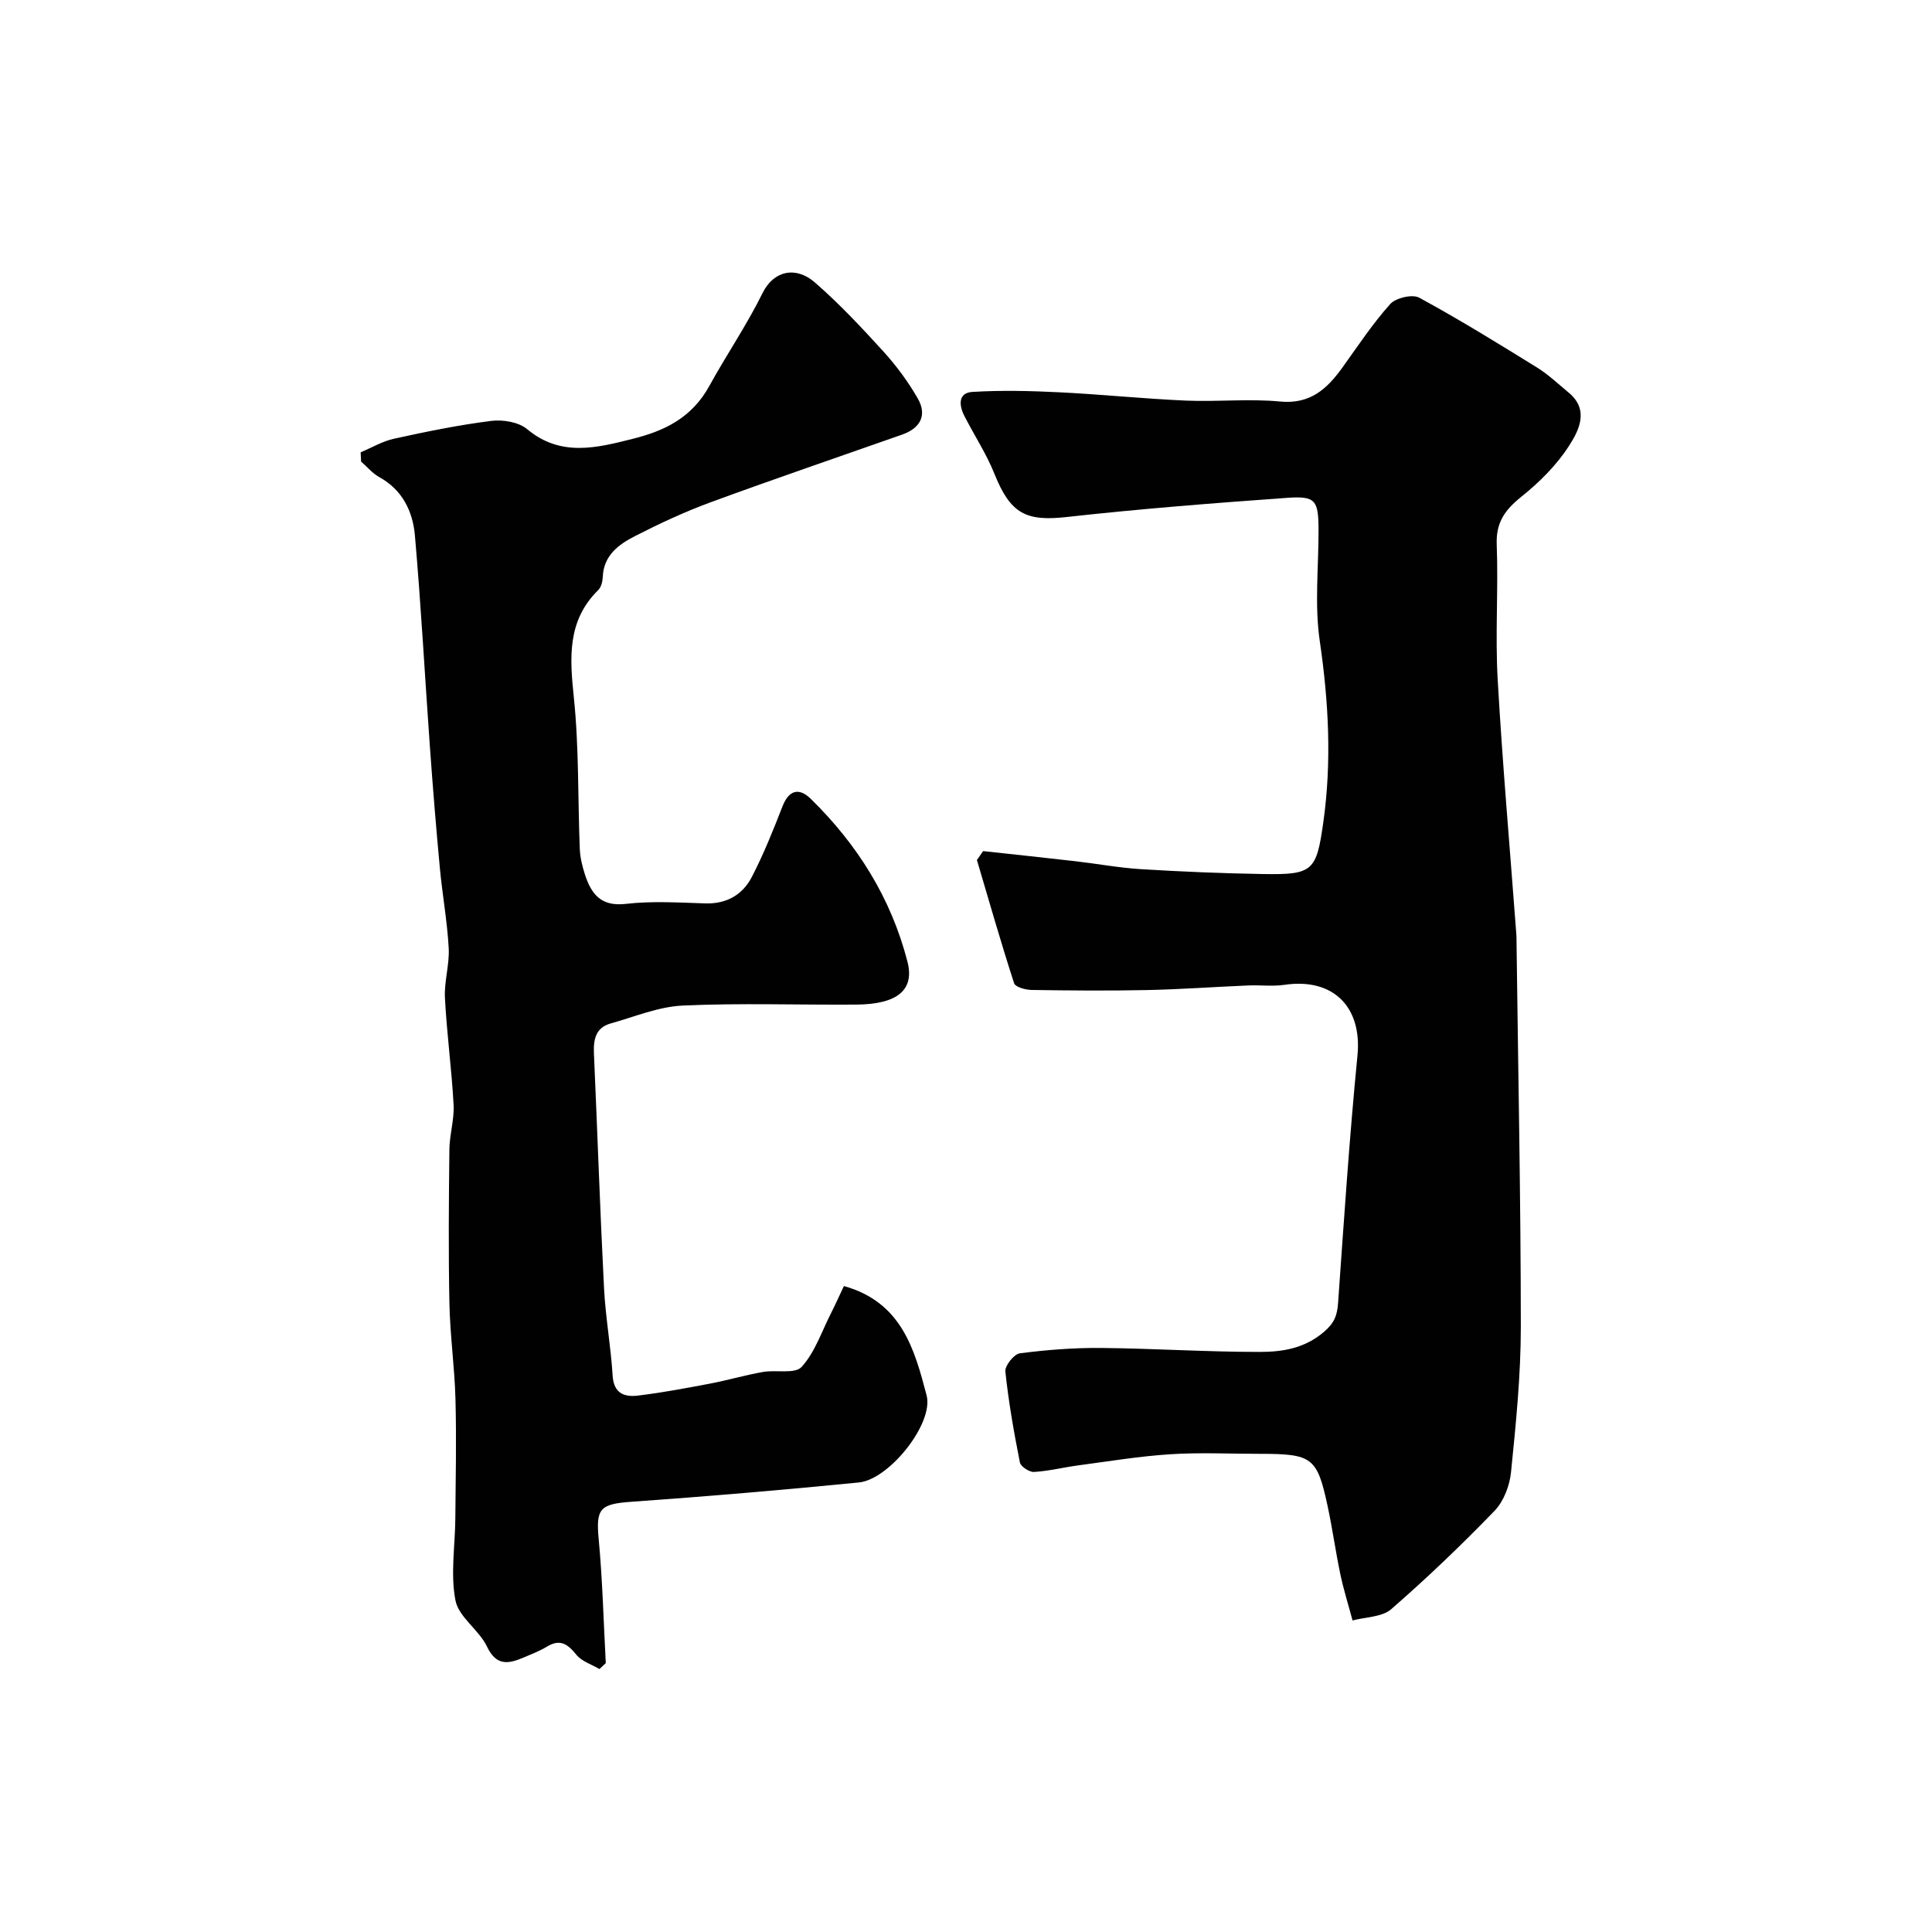
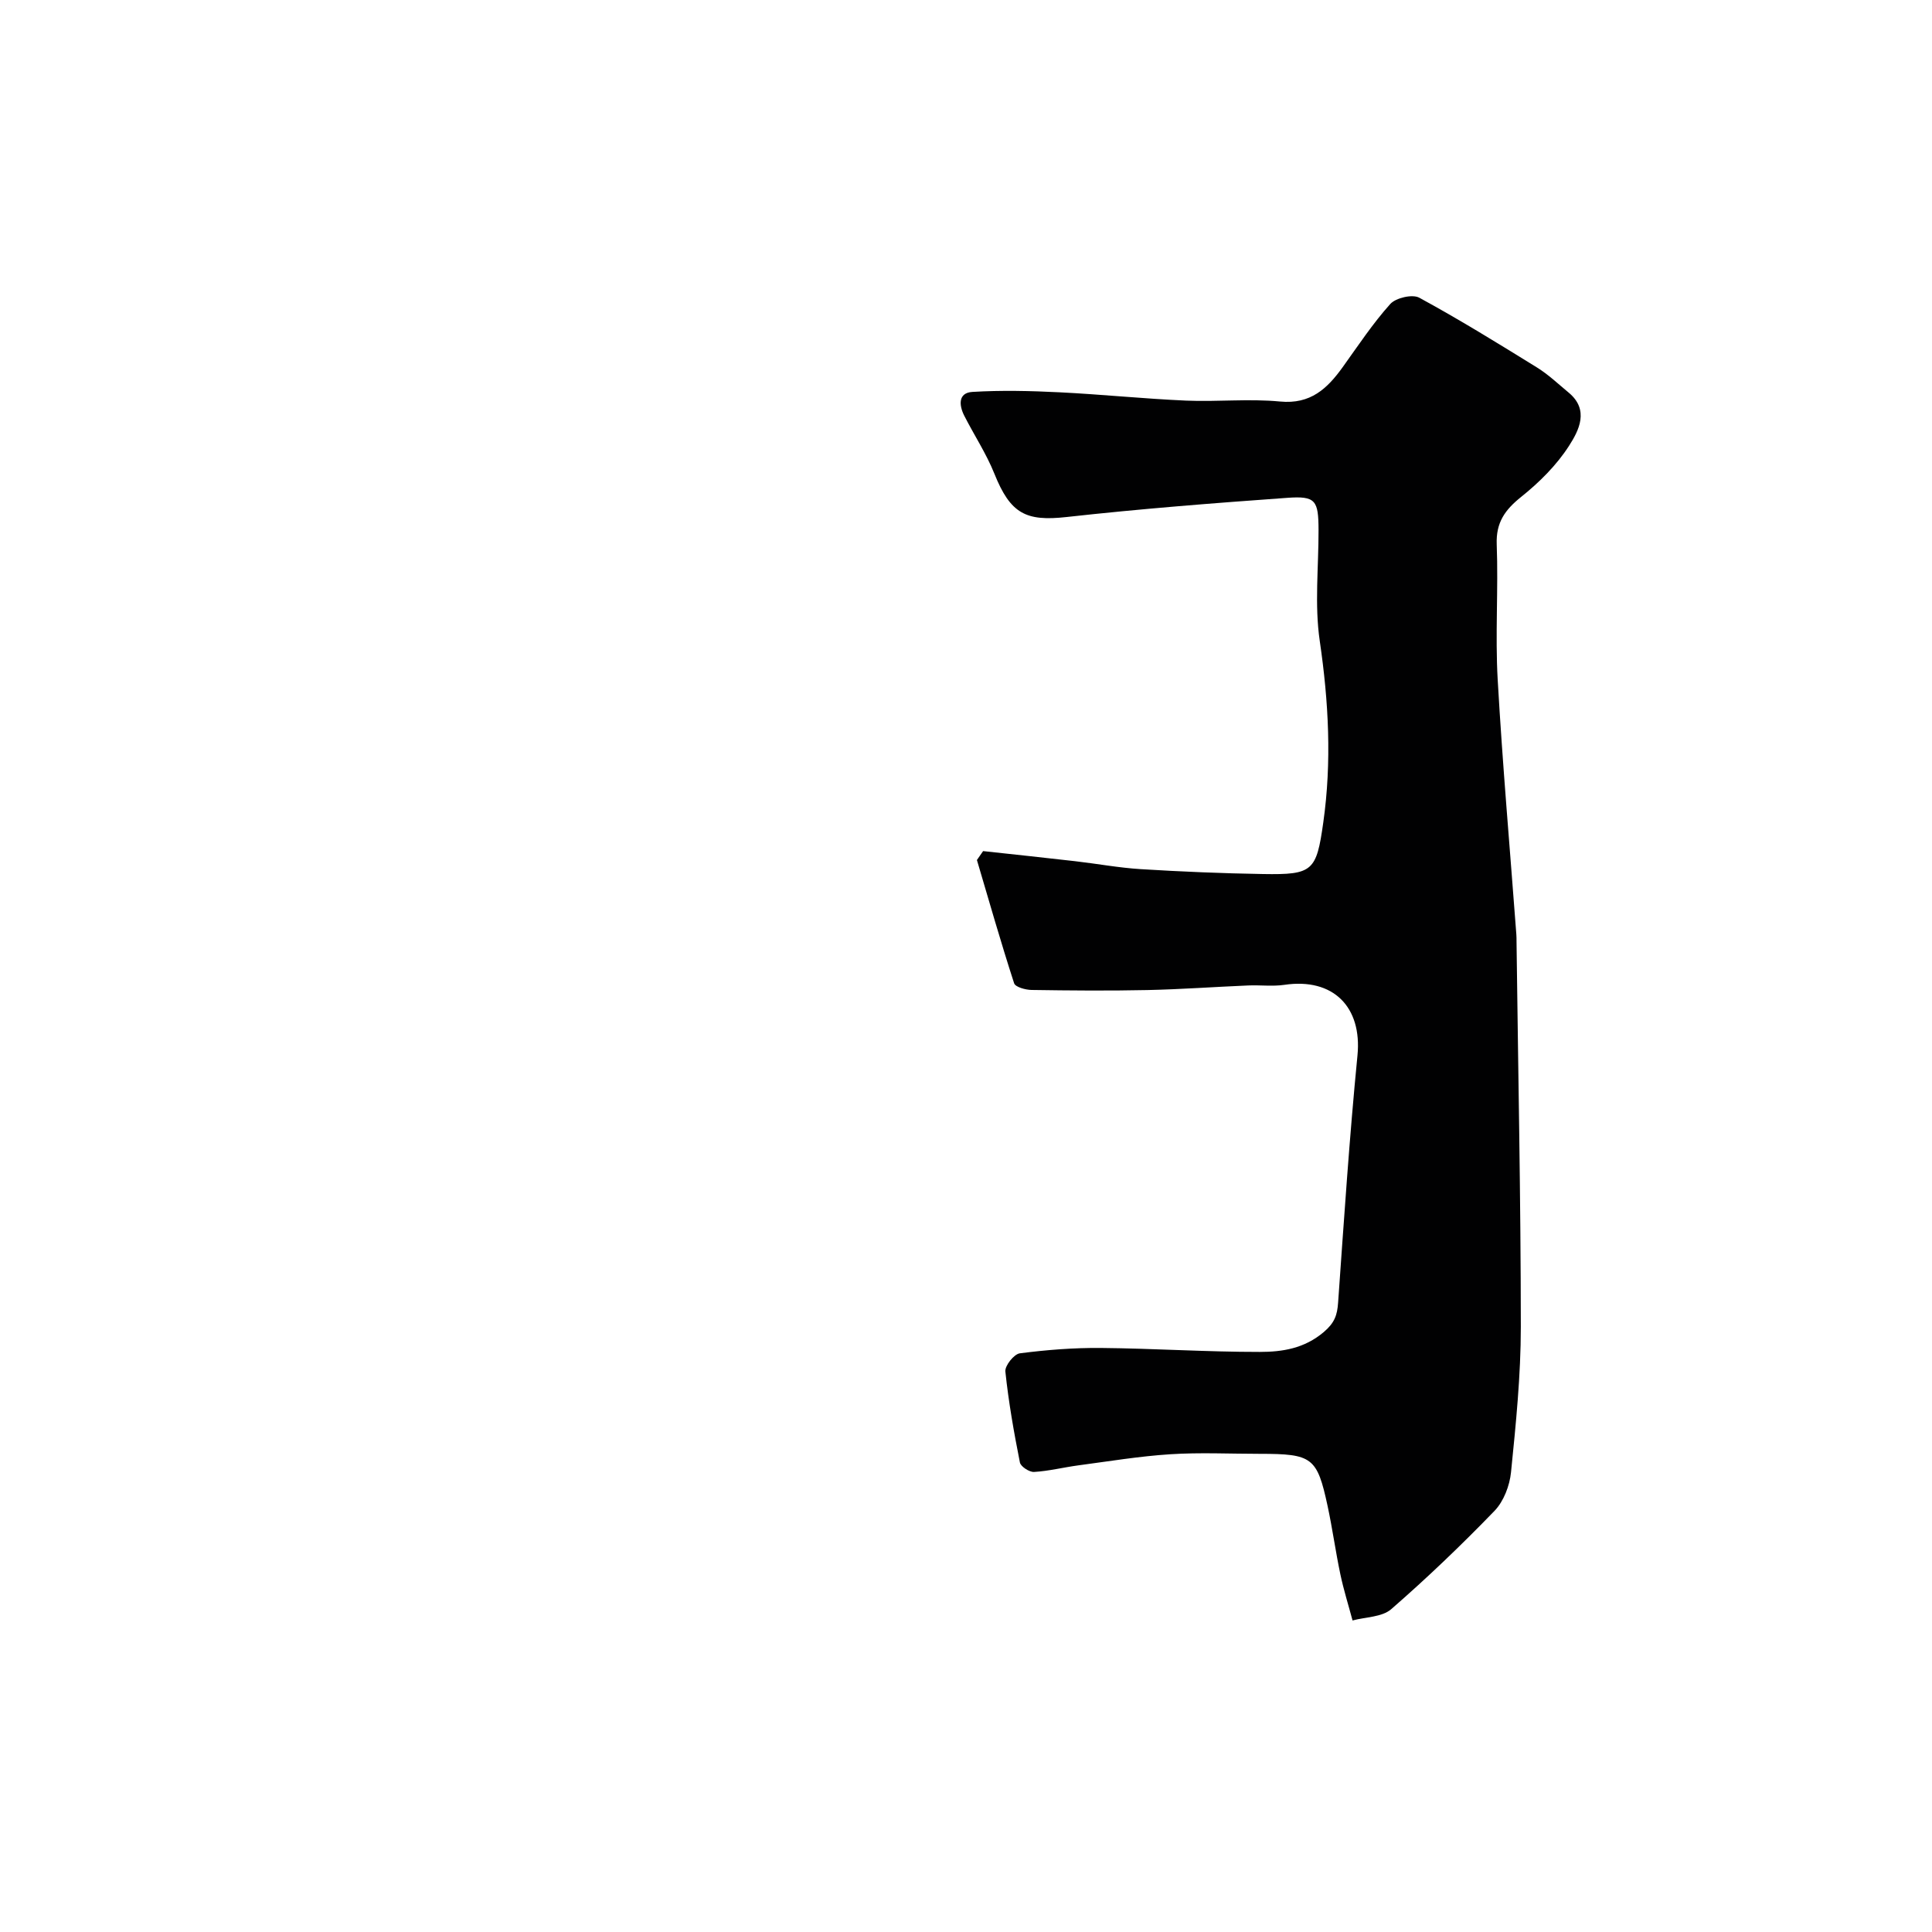
<svg xmlns="http://www.w3.org/2000/svg" enable-background="new 0 0 400 400" viewBox="0 0 400 400">
  <g fill="#010102">
    <path d="m203.54 176.21c6.35.69 12.7 1.36 19.04 2.09 4.55.52 9.08 1.37 13.64 1.65 8.42.52 16.86.87 25.3 1.01 10.29.17 11.03-.59 12.45-10.67 1.78-12.57 1.11-25.02-.73-37.6-1.1-7.51-.23-15.3-.25-22.97-.02-6.12-.59-7.07-6.45-6.65-15.24 1.09-30.49 2.28-45.68 3.97-8.48.95-11.66-.68-14.99-8.98-1.67-4.16-4.19-7.97-6.23-11.99-1.1-2.16-1.3-4.75 1.69-4.93 5.98-.36 12.02-.22 18.01.08 8.74.43 17.46 1.34 26.2 1.72 6.49.28 13.04-.43 19.48.19 6.32.61 9.78-2.68 12.98-7.13 3.18-4.43 6.21-9.02 9.84-13.06 1.15-1.28 4.57-2.07 5.99-1.31 8.3 4.51 16.35 9.48 24.38 14.45 2.36 1.46 4.41 3.42 6.56 5.2 4.34 3.59 2.11 7.86.09 11.01-2.57 4.01-6.15 7.57-9.9 10.57-3.37 2.7-5.25 5.3-5.08 9.85.35 9.32-.33 18.69.2 27.99 1 17.59 2.55 35.15 3.86 52.72.04.5.04 1 .04 1.5.33 26.6.88 53.2.89 79.8 0 10.03-1.02 20.09-2.03 30.09-.28 2.78-1.51 6.01-3.4 7.98-6.84 7.08-13.98 13.91-21.4 20.37-1.91 1.66-5.3 1.61-8.01 2.34-.85-3.18-1.84-6.33-2.52-9.54-.99-4.7-1.64-9.48-2.65-14.18-2.17-10.07-3.17-10.78-14.03-10.78-6.2 0-12.41-.31-18.58.09-6.36.41-12.68 1.46-19.01 2.3-3.06.41-6.08 1.18-9.15 1.36-.97.06-2.76-1.11-2.93-1.96-1.24-6.24-2.35-12.52-3.01-18.83-.13-1.2 1.8-3.62 3-3.77 5.55-.72 11.18-1.16 16.78-1.11 10.97.1 21.93.83 32.89.82 4.64 0 9.22-.69 13.26-4.12 2.24-1.91 2.78-3.5 2.96-6.08 1.21-17.07 2.34-34.16 4.01-51.19.98-10.01-5-16.11-15.13-14.61-2.45.36-4.99.02-7.49.13-6.95.29-13.9.8-20.86.95-8 .17-16 .1-24-.02-1.26-.02-3.36-.6-3.61-1.39-2.74-8.45-5.18-17-7.7-25.51.44-.64.86-1.25 1.28-1.85z" />
-     <path d="m74.67 93.65c2.3-.97 4.52-2.3 6.91-2.82 6.67-1.46 13.37-2.84 20.14-3.69 2.41-.3 5.66.24 7.43 1.72 6.98 5.83 14.49 3.84 21.87 1.99 6.5-1.63 12.19-4.29 15.86-10.98 3.55-6.45 7.73-12.56 11.02-19.23 2.3-4.65 6.9-5.56 10.78-2.19 5.06 4.4 9.68 9.33 14.2 14.3 2.7 2.97 5.14 6.27 7.13 9.74 2 3.49.53 6.16-3.23 7.49-13.24 4.66-26.54 9.19-39.71 14.03-5.34 1.96-10.53 4.39-15.6 6.98-3.35 1.72-6.49 3.97-6.67 8.43-.04.93-.31 2.12-.93 2.73-6.51 6.42-5.91 14.1-5.05 22.37 1.07 10.35.8 20.83 1.22 31.25.07 1.76.51 3.55 1.05 5.24 1.31 4.05 3.29 6.73 8.47 6.13 5.42-.63 10.98-.27 16.48-.1 4.41.13 7.71-1.8 9.61-5.46 2.45-4.72 4.43-9.7 6.37-14.66 1.26-3.21 3.3-4.01 5.84-1.53 9.66 9.45 16.64 20.58 20.02 33.72 1.51 5.87-2.11 8.81-10.54 8.88-11.99.09-24.01-.35-35.98.2-5.02.23-9.97 2.32-14.91 3.7-3.16.88-3.61 3.36-3.48 6.27.72 16.19 1.26 32.4 2.09 48.58.31 6.04 1.41 12.04 1.78 18.08.23 3.72 2.47 4.46 5.27 4.12 4.99-.61 9.95-1.54 14.9-2.48 3.67-.7 7.27-1.76 10.95-2.41 2.71-.48 6.62.47 8-1.04 2.74-3 4.13-7.25 6.03-11 1-1.97 1.9-4 2.73-5.75 11.97 3.34 14.63 13.14 17.12 22.62 1.53 5.81-7.72 17.42-14.02 18.05-15.69 1.55-31.41 2.89-47.14 4-6.47.46-7.32 1.41-6.73 7.7.8 8.54 1.01 17.13 1.47 25.7-.44.41-.87.82-1.31 1.23-1.62-.96-3.66-1.58-4.77-2.95-1.8-2.22-3.36-3.36-6.11-1.69-1.53.93-3.24 1.58-4.89 2.28-3.12 1.32-5.6 1.74-7.52-2.3-1.65-3.46-5.84-6.08-6.52-9.54-1.06-5.44-.08-11.26-.03-16.93.07-8.24.25-16.48.03-24.71-.17-6.58-1.11-13.15-1.25-19.73-.22-10.66-.13-21.32-.01-31.98.03-3.1 1.04-6.22.87-9.3-.4-7.38-1.41-14.72-1.79-22.1-.18-3.41.96-6.88.78-10.29-.3-5.54-1.31-11.04-1.83-16.57-.78-8.35-1.46-16.71-2.06-25.08-1.05-14.61-1.83-29.24-3.11-43.83-.44-4.95-2.57-9.42-7.38-12.06-1.41-.78-2.51-2.13-3.76-3.22-.02-.64-.05-1.27-.09-1.91z" />
  </g>
</svg>